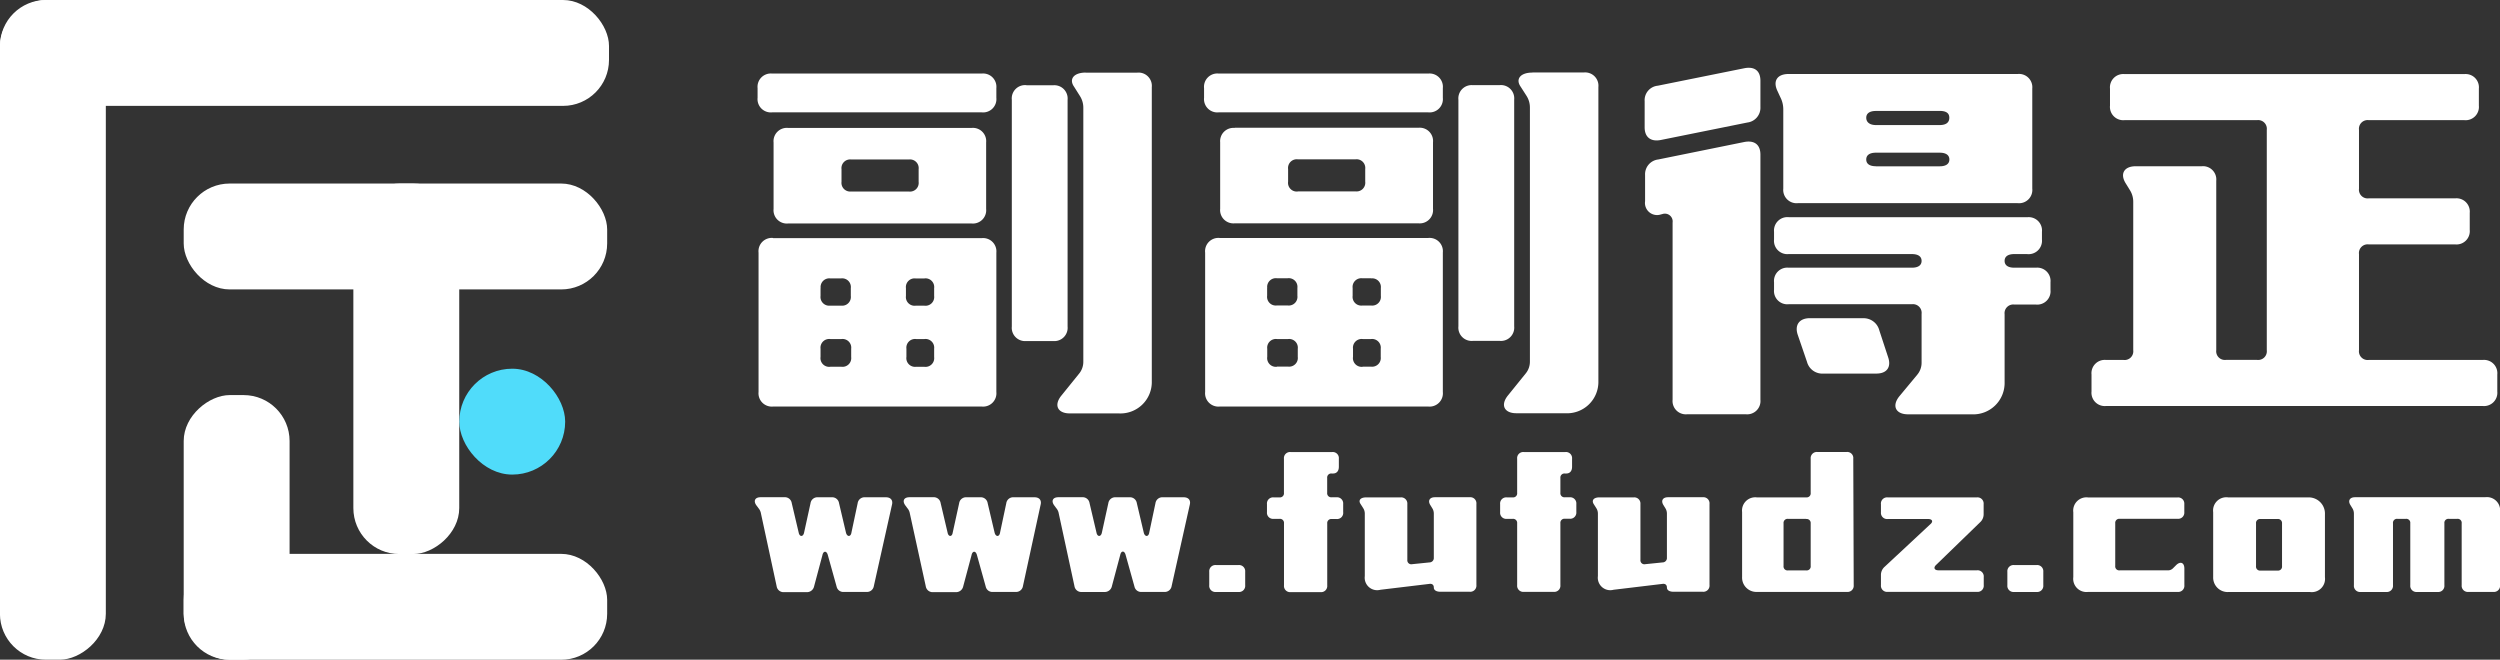
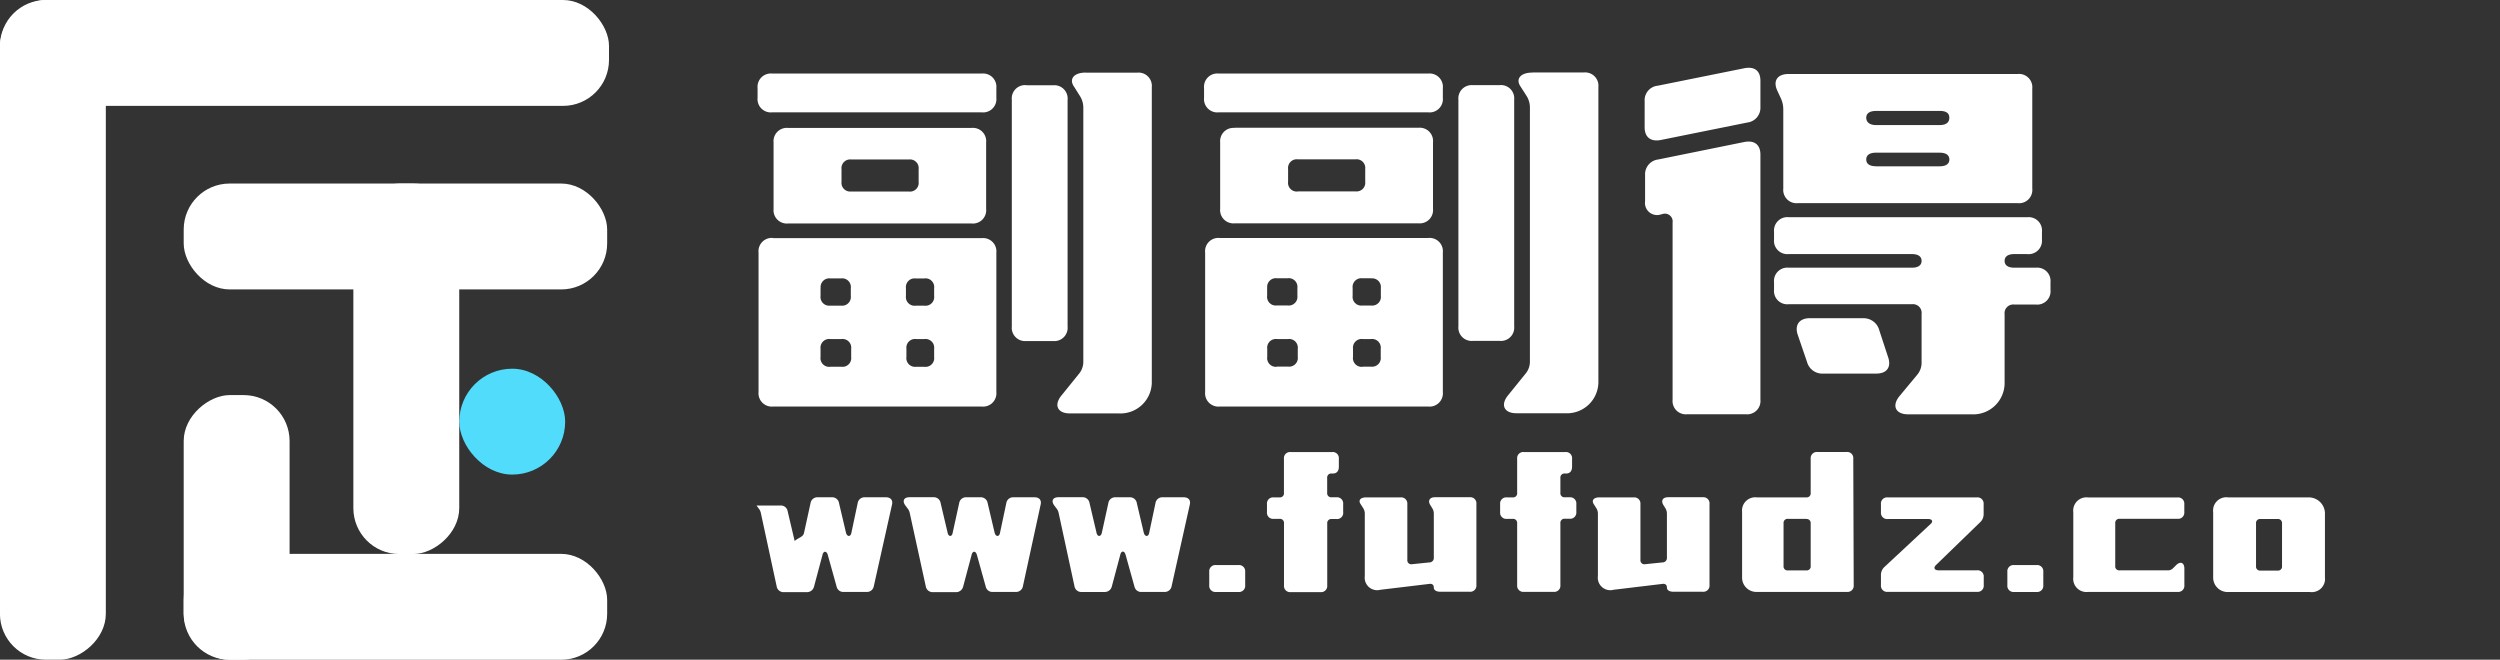
<svg xmlns="http://www.w3.org/2000/svg" id="图层_3" data-name="图层 3" viewBox="0 0 462.56 122.06">
  <rect x="0" y="0" width="462.56" height="122.06" fill="#333333" stroke="none" />
  <defs>
    <style>.cls-1{fill:#fff;}.cls-2{fill:#50dcfa;}</style>
  </defs>
  <title>20250406FFDZ-logo3svg</title>
  <rect class="cls-1" width="112.68" height="19.59" rx="8.5" ry="8.5" />
  <rect class="cls-1" x="33.99" y="33.96" width="78.35" height="19.59" rx="8.5" ry="8.5" />
  <rect class="cls-2" x="84.98" y="68.22" width="19.59" height="19.59" rx="9.79" ry="9.79" />
  <rect class="cls-1" x="33.99" y="102.48" width="78.35" height="19.59" rx="8.5" ry="8.5" />
  <rect class="cls-1" x="135.5" y="445.21" width="122.06" height="19.59" rx="8.5" ry="8.5" transform="translate(464.79 -135.5) rotate(90)" />
  <rect class="cls-1" x="227.64" y="452.41" width="68.55" height="19.59" rx="8.5" ry="8.5" transform="translate(537.38 -193.68) rotate(90)" />
  <rect class="cls-1" x="206.04" y="481.75" width="48.97" height="19.59" rx="8.5" ry="8.5" transform="translate(535.33 -132.94) rotate(90)" />
  <path class="cls-1" d="M329.59,407.58h38.8a2.46,2.46,0,0,1,2.69,2.69v1.8a2.46,2.46,0,0,1-2.69,2.69h-38.8a2.46,2.46,0,0,1-2.69-2.69v-1.8A2.46,2.46,0,0,1,329.59,407.58Zm.18,30.45h38.62a2.46,2.46,0,0,1,2.69,2.69V466.5a2.46,2.46,0,0,1-2.69,2.69H329.77a2.46,2.46,0,0,1-2.69-2.69V440.72A2.46,2.46,0,0,1,329.77,438Zm2.78-20.39H366.5a2.46,2.46,0,0,1,2.69,2.69v12.3a2.46,2.46,0,0,1-2.69,2.69H332.55a2.46,2.46,0,0,1-2.69-2.69v-12.3A2.46,2.46,0,0,1,332.55,417.64Zm6,29.64v1.44a1.61,1.61,0,0,0,1.8,1.8h2a1.61,1.61,0,0,0,1.8-1.8v-1.44a1.61,1.61,0,0,0-1.8-1.8h-2A1.61,1.61,0,0,0,338.57,447.28Zm1.8,14.55h2.07a1.61,1.61,0,0,0,1.8-1.8V458.5a1.61,1.61,0,0,0-1.8-1.8h-2.07a1.61,1.61,0,0,0-1.8,1.8V460A1.61,1.61,0,0,0,340.37,461.83Zm3.86-32.42h10.69a1.61,1.61,0,0,0,1.8-1.8v-2.33a1.61,1.61,0,0,0-1.8-1.8H344.23a1.61,1.61,0,0,0-1.8,1.8v2.33A1.61,1.61,0,0,0,344.23,429.4Zm13.56,16.08h-1.62a1.61,1.61,0,0,0-1.8,1.8v1.44a1.61,1.61,0,0,0,1.8,1.8h1.62a1.61,1.61,0,0,0,1.8-1.8v-1.44A1.61,1.61,0,0,0,357.79,445.48Zm-1.53,16.35h1.53a1.61,1.61,0,0,0,1.8-1.8V458.5a1.61,1.61,0,0,0-1.8-1.8h-1.53a1.61,1.61,0,0,0-1.8,1.8V460A1.61,1.61,0,0,0,356.26,461.83Zm20.39-52.09h4.94a2.46,2.46,0,0,1,2.69,2.69v41.94a2.46,2.46,0,0,1-2.69,2.69h-4.94a2.46,2.46,0,0,1-2.69-2.69V412.43A2.46,2.46,0,0,1,376.65,409.73Zm11-2.34h9.52a2.46,2.46,0,0,1,2.69,2.69v54.43a5.8,5.8,0,0,1-6.11,5.93h-9.07c-2.25,0-3-1.53-1.53-3.32l3.23-4a3.45,3.45,0,0,0,.81-2.25v-47a4,4,0,0,0-.63-2.16L385.45,410C384.46,408.57,385.45,407.4,387.61,407.4Z" transform="translate(-186.73 -393.97)" />
  <path class="cls-1" d="M412.22,407.58H451a2.46,2.46,0,0,1,2.69,2.69v1.8a2.46,2.46,0,0,1-2.69,2.69h-38.8a2.46,2.46,0,0,1-2.69-2.69v-1.8A2.46,2.46,0,0,1,412.22,407.58ZM412.4,438H451a2.46,2.46,0,0,1,2.69,2.69V466.5a2.46,2.46,0,0,1-2.69,2.69H412.4a2.46,2.46,0,0,1-2.69-2.69V440.72A2.46,2.46,0,0,1,412.4,438Zm2.78-20.39h34a2.46,2.46,0,0,1,2.69,2.69v12.3a2.46,2.46,0,0,1-2.69,2.69h-34a2.46,2.46,0,0,1-2.69-2.69v-12.3A2.46,2.46,0,0,1,415.18,417.64Zm6,29.64v1.44a1.61,1.61,0,0,0,1.8,1.8h2a1.61,1.61,0,0,0,1.8-1.8v-1.44a1.61,1.61,0,0,0-1.8-1.8h-2A1.61,1.61,0,0,0,421.2,447.28Zm1.8,14.55h2.07a1.61,1.61,0,0,0,1.8-1.8V458.5a1.61,1.61,0,0,0-1.8-1.8H423a1.61,1.61,0,0,0-1.8,1.8V460A1.61,1.61,0,0,0,423,461.83Zm3.86-32.42h10.69a1.61,1.61,0,0,0,1.8-1.8v-2.33a1.61,1.61,0,0,0-1.8-1.8H426.86a1.61,1.61,0,0,0-1.8,1.8v2.33A1.61,1.61,0,0,0,426.86,429.4Zm13.56,16.08H438.8a1.61,1.61,0,0,0-1.8,1.8v1.44a1.61,1.61,0,0,0,1.8,1.8h1.62a1.61,1.61,0,0,0,1.8-1.8v-1.44A1.61,1.61,0,0,0,440.42,445.48Zm-1.53,16.35h1.53a1.61,1.61,0,0,0,1.8-1.8V458.5a1.61,1.61,0,0,0-1.8-1.8h-1.53a1.61,1.61,0,0,0-1.8,1.8V460A1.61,1.61,0,0,0,438.89,461.83Zm20.39-52.09h4.94a2.46,2.46,0,0,1,2.69,2.69v41.94a2.46,2.46,0,0,1-2.69,2.69h-4.94a2.46,2.46,0,0,1-2.69-2.69V412.43A2.46,2.46,0,0,1,459.28,409.73Zm11-2.34h9.52a2.46,2.46,0,0,1,2.69,2.69v54.43a5.8,5.8,0,0,1-6.11,5.93h-9.07c-2.25,0-3-1.53-1.53-3.32l3.23-4a3.45,3.45,0,0,0,.81-2.25v-47a4,4,0,0,0-.63-2.16L468.08,410C467.09,408.57,468.08,407.4,470.24,407.4Z" transform="translate(-186.73 -393.97)" />
  <path class="cls-1" d="M512.45,408.92v4.85a2.75,2.75,0,0,1-2.42,2.87l-16,3.23c-1.8.36-3-.45-3-2.34V412.7a2.69,2.69,0,0,1,2.42-2.87l16-3.23C511.29,406.23,512.45,407,512.45,408.92Zm0,13.65v45.36a2.46,2.46,0,0,1-2.69,2.69H498.89a2.46,2.46,0,0,1-2.69-2.69V435.15a1.44,1.44,0,0,0-2-1.53h-.09a2.24,2.24,0,0,1-3-2.42v-4.85a2.75,2.75,0,0,1,2.42-2.87l15.9-3.23C511.29,419.88,512.45,420.69,512.45,422.58Zm5.21,20.93h22.81c1.17,0,1.8-.45,1.8-1.26s-.63-1.26-1.8-1.26H517.66a2.46,2.46,0,0,1-2.69-2.69v-1.44a2.48,2.48,0,0,1,2.78-2.69h44.1a2.46,2.46,0,0,1,2.69,2.69v1.44a2.48,2.48,0,0,1-2.78,2.69h-2.33c-1.17,0-1.8.45-1.8,1.26s.63,1.26,1.8,1.26h4a2.46,2.46,0,0,1,2.69,2.69v1.44a2.46,2.46,0,0,1-2.69,2.69h-4a1.61,1.61,0,0,0-1.8,1.8V464.7a5.8,5.8,0,0,1-6.11,5.93H539.76c-2.25,0-3.05-1.53-1.62-3.32l3.32-4a3.45,3.45,0,0,0,.81-2.25v-9a1.61,1.61,0,0,0-1.8-1.8H517.66a2.46,2.46,0,0,1-2.69-2.69V446.2A2.46,2.46,0,0,1,517.66,443.5Zm42.39-11.94H519.37a2.46,2.46,0,0,1-2.69-2.69V414.22a4.87,4.87,0,0,0-.54-2.25l-.54-1.17c-.9-1.89,0-3.14,2.07-3.14h42.39a2.46,2.46,0,0,1,2.69,2.69v18.5A2.46,2.46,0,0,1,560.05,431.56Zm-38.44,21.29h9.79a3,3,0,0,1,3.05,2.25l1.62,4.94c.63,1.8-.18,3.05-2.16,3.05h-9.79a2.93,2.93,0,0,1-3.05-2.16l-1.71-5C518.74,454.1,519.64,452.84,521.61,452.84Zm24-38.35H533.83c-1.17,0-1.8.45-1.8,1.26s.63,1.35,1.8,1.35h11.77c1.17,0,1.8-.45,1.8-1.35S546.76,414.49,545.59,414.49Zm-11.77,10.24h11.77c1.17,0,1.8-.45,1.8-1.26s-.63-1.26-1.8-1.26H533.83c-1.17,0-1.8.45-1.8,1.26S532.66,424.73,533.83,424.73Z" transform="translate(-186.73 -393.97)" />
-   <path class="cls-1" d="M576.4,460.57h3.23a1.61,1.61,0,0,0,1.8-1.8V431.29a4,4,0,0,0-.63-2.16l-.72-1.17c-1.17-1.8-.36-3.23,1.8-3.23H594.1a2.46,2.46,0,0,1,2.69,2.69v31.34a1.61,1.61,0,0,0,1.8,1.8h5.75a1.61,1.61,0,0,0,1.8-1.8V418a1.61,1.61,0,0,0-1.8-1.8H579.82a2.46,2.46,0,0,1-2.69-2.69v-3.14a2.46,2.46,0,0,1,2.69-2.69h62.87a2.46,2.46,0,0,1,2.69,2.69v3.14a2.46,2.46,0,0,1-2.69,2.69H625a1.61,1.61,0,0,0-1.8,1.8v10.87a1.61,1.61,0,0,0,1.8,1.8h16a2.46,2.46,0,0,1,2.69,2.69v3.14a2.46,2.46,0,0,1-2.69,2.69H625a1.61,1.61,0,0,0-1.8,1.8v17.78a1.61,1.61,0,0,0,1.8,1.8H646.1a2.46,2.46,0,0,1,2.69,2.69v3.14a2.46,2.46,0,0,1-2.69,2.69H576.4a2.46,2.46,0,0,1-2.69-2.69v-3.14A2.46,2.46,0,0,1,576.4,460.57Z" transform="translate(-186.73 -393.97)" />
-   <path class="cls-1" d="M335.5,492.54l1.2-5.48a1.28,1.28,0,0,1,1.37-1.08h2.53a1.28,1.28,0,0,1,1.37,1.08l1.29,5.48c.21.79.87.79,1,0l1.16-5.48a1.28,1.28,0,0,1,1.37-1.08h3.86c.87,0,1.33.54,1.12,1.37l-3.36,15.06a1.28,1.28,0,0,1-1.37,1.08h-4.15a1.26,1.26,0,0,1-1.37-1l-1.62-5.81c-.21-.83-.83-.83-1,0l-1.54,5.77a1.35,1.35,0,0,1-1.41,1.08h-4.15a1.28,1.28,0,0,1-1.37-1.08L327.53,489a2.05,2.05,0,0,0-.46-1l-.37-.5c-.62-.83-.29-1.53.75-1.53h4.4a1.28,1.28,0,0,1,1.37,1.08l1.29,5.48C334.67,493.33,335.33,493.33,335.5,492.54Z" transform="translate(-186.73 -393.97)" />
+   <path class="cls-1" d="M335.5,492.54l1.2-5.48a1.28,1.28,0,0,1,1.37-1.08h2.53a1.28,1.28,0,0,1,1.37,1.08l1.29,5.48c.21.79.87.79,1,0l1.16-5.48a1.28,1.28,0,0,1,1.37-1.08h3.86c.87,0,1.33.54,1.12,1.37l-3.36,15.06a1.28,1.28,0,0,1-1.37,1.08h-4.15a1.26,1.26,0,0,1-1.37-1l-1.62-5.81c-.21-.83-.83-.83-1,0l-1.54,5.77a1.35,1.35,0,0,1-1.41,1.08h-4.15a1.28,1.28,0,0,1-1.37-1.08L327.53,489a2.05,2.05,0,0,0-.46-1l-.37-.5h4.4a1.28,1.28,0,0,1,1.37,1.08l1.29,5.48C334.67,493.33,335.33,493.33,335.5,492.54Z" transform="translate(-186.73 -393.97)" />
  <path class="cls-1" d="M363,492.54l1.2-5.48a1.28,1.28,0,0,1,1.37-1.08h2.53a1.28,1.28,0,0,1,1.37,1.08l1.29,5.48c.21.79.87.79,1,0l1.16-5.48a1.28,1.28,0,0,1,1.37-1.08h3.86c.87,0,1.33.54,1.12,1.37L376,502.41a1.28,1.28,0,0,1-1.37,1.08h-4.15a1.26,1.26,0,0,1-1.37-1l-1.62-5.81c-.21-.83-.83-.83-1,0l-1.54,5.77a1.35,1.35,0,0,1-1.41,1.08h-4.15a1.28,1.28,0,0,1-1.37-1.08L355.08,489a2,2,0,0,0-.46-1l-.37-.5c-.62-.83-.29-1.53.75-1.53h4.4a1.28,1.28,0,0,1,1.37,1.08l1.29,5.48C362.22,493.33,362.88,493.33,363,492.54Z" transform="translate(-186.73 -393.97)" />
  <path class="cls-1" d="M390.6,492.54l1.2-5.48a1.28,1.28,0,0,1,1.37-1.08h2.53a1.28,1.28,0,0,1,1.37,1.08l1.29,5.48c.21.79.87.79,1,0l1.16-5.48a1.28,1.28,0,0,1,1.37-1.08h3.86c.87,0,1.33.54,1.12,1.37l-3.36,15.06a1.28,1.28,0,0,1-1.37,1.08H398a1.26,1.26,0,0,1-1.37-1L395,496.65c-.21-.83-.83-.83-1,0l-1.54,5.77a1.35,1.35,0,0,1-1.41,1.08h-4.15a1.28,1.28,0,0,1-1.37-1.08L382.63,489a2,2,0,0,0-.46-1l-.37-.5c-.62-.83-.29-1.53.75-1.53h4.4a1.28,1.28,0,0,1,1.37,1.08l1.29,5.48C389.77,493.33,390.43,493.33,390.6,492.54Z" transform="translate(-186.73 -393.97)" />
  <path class="cls-1" d="M410.47,502.25v-2.49a1.14,1.14,0,0,1,1.25-1.24h4.15a1.14,1.14,0,0,1,1.25,1.24v2.49a1.14,1.14,0,0,1-1.25,1.25h-4.15A1.14,1.14,0,0,1,410.47,502.25Z" transform="translate(-186.73 -393.97)" />
  <path class="cls-1" d="M424.29,485.16v-6.31a1.13,1.13,0,0,1,1.24-1.24h7.68a1.13,1.13,0,0,1,1.24,1.24v1.49c0,.79-.41,1.24-1.08,1.24h-.25a.75.75,0,0,0-.83.83v2.74a.75.75,0,0,0,.83.83H434a1.14,1.14,0,0,1,1.25,1.24v1.49A1.14,1.14,0,0,1,434,490h-.87a.75.75,0,0,0-.83.83v11.45a1.14,1.14,0,0,1-1.24,1.25h-5.52a1.14,1.14,0,0,1-1.24-1.25V490.8a.75.75,0,0,0-.83-.83h-1.08a1.13,1.13,0,0,1-1.24-1.24v-1.49a1.13,1.13,0,0,1,1.24-1.24h1.08A.75.75,0,0,0,424.29,485.16Z" transform="translate(-186.73 -393.97)" />
  <path class="cls-1" d="M439.48,486h6.39a1.14,1.14,0,0,1,1.25,1.24v10.33a.73.73,0,0,0,.87.79l3.24-.33a.81.81,0,0,0,.79-.87V489a1.84,1.84,0,0,0-.29-1l-.33-.54c-.54-.83-.17-1.49.83-1.49h6.43a1.13,1.13,0,0,1,1.24,1.24v15a1.14,1.14,0,0,1-1.24,1.25h-5.39c-.79,0-1.25-.29-1.25-.79s-.33-.75-.87-.66l-9,1.08a2.31,2.31,0,0,1-2.9-2.53V489a1.84,1.84,0,0,0-.29-1l-.5-.79C438,486.52,438.48,486,439.48,486Z" transform="translate(-186.73 -393.97)" />
  <path class="cls-1" d="M467.44,485.16v-6.31a1.13,1.13,0,0,1,1.24-1.24h7.68a1.13,1.13,0,0,1,1.24,1.24v1.49c0,.79-.41,1.24-1.08,1.24h-.25a.75.75,0,0,0-.83.83v2.74a.75.75,0,0,0,.83.83h.87a1.14,1.14,0,0,1,1.25,1.24v1.49a1.14,1.14,0,0,1-1.25,1.24h-.87a.75.75,0,0,0-.83.83v11.45a1.14,1.14,0,0,1-1.24,1.25h-5.52a1.14,1.14,0,0,1-1.24-1.25V490.8a.75.75,0,0,0-.83-.83h-1.08a1.13,1.13,0,0,1-1.24-1.24v-1.49a1.13,1.13,0,0,1,1.24-1.24h1.08A.75.75,0,0,0,467.44,485.16Z" transform="translate(-186.73 -393.97)" />
  <path class="cls-1" d="M482.63,486H489a1.14,1.14,0,0,1,1.25,1.24v10.33a.73.73,0,0,0,.87.79l3.24-.33a.81.81,0,0,0,.79-.87V489a1.84,1.84,0,0,0-.29-1l-.33-.54c-.54-.83-.17-1.49.83-1.49h6.43a1.13,1.13,0,0,1,1.24,1.24v15a1.14,1.14,0,0,1-1.24,1.25H496.4c-.79,0-1.25-.29-1.25-.79s-.33-.75-.87-.66l-9,1.08a2.31,2.31,0,0,1-2.9-2.53V489a1.84,1.84,0,0,0-.29-1l-.5-.79C481.18,486.52,481.63,486,482.63,486Z" transform="translate(-186.73 -393.97)" />
  <path class="cls-1" d="M521.75,485.16v-6.31A1.14,1.14,0,0,1,523,477.6h5.39a1.12,1.12,0,0,1,1.24,1.24l.08,23.4a1.14,1.14,0,0,1-1.24,1.25H511.8a2.65,2.65,0,0,1-2.74-2.78v-12A2.45,2.45,0,0,1,511.8,486h9.13A.75.75,0,0,0,521.75,485.16Zm-.83,4.81h-3.36a.75.75,0,0,0-.83.83v7.88a.74.74,0,0,0,.83.83h3.36a.74.74,0,0,0,.83-.83V490.8A.74.74,0,0,0,520.92,490Z" transform="translate(-186.73 -393.97)" />
  <path class="cls-1" d="M543.49,490H536a1.14,1.14,0,0,1-1.25-1.24v-1.49A1.14,1.14,0,0,1,536,486H552.5a1.14,1.14,0,0,1,1.25,1.24v1.83a2,2,0,0,1-.66,1.54l-8.13,7.88c-.54.5-.33,1,.42,1h7.14a1.14,1.14,0,0,1,1.25,1.25v1.49a1.14,1.14,0,0,1-1.25,1.25H536a1.14,1.14,0,0,1-1.25-1.25v-1.83a2,2,0,0,1,.66-1.54l8.46-7.88C544.49,490.47,544.24,490,543.49,490Z" transform="translate(-186.73 -393.97)" />
  <path class="cls-1" d="M558.14,502.25v-2.49a1.14,1.14,0,0,1,1.25-1.24h4.15a1.14,1.14,0,0,1,1.25,1.24v2.49a1.14,1.14,0,0,1-1.25,1.25h-4.15A1.14,1.14,0,0,1,558.14,502.25Z" transform="translate(-186.73 -393.97)" />
  <path class="cls-1" d="M590.88,487.23v1.49a1.14,1.14,0,0,1-1.25,1.24h-10.7a.75.75,0,0,0-.83.83v7.88a.74.74,0,0,0,.83.83h8.88a1.29,1.29,0,0,0,1-.41l.54-.54c.79-.79,1.54-.5,1.54.62v3.07a1.14,1.14,0,0,1-1.25,1.25H573.08a2.45,2.45,0,0,1-2.74-2.74v-12a2.45,2.45,0,0,1,2.74-2.74h16.55A1.14,1.14,0,0,1,590.88,487.23Z" transform="translate(-186.73 -393.97)" />
  <path class="cls-1" d="M599,486H614a3,3,0,0,1,2.9,3.15v11.62a2.45,2.45,0,0,1-2.74,2.74H599a2.68,2.68,0,0,1-2.78-2.78v-12A2.45,2.45,0,0,1,599,486Zm9.13,4h-3.15a.74.74,0,0,0-.83.83v7.88a.74.74,0,0,0,.83.83h3.15a.74.74,0,0,0,.83-.83V490.8A.75.75,0,0,0,608.1,490Z" transform="translate(-186.73 -393.97)" />
-   <path class="cls-1" d="M649.3,488.72v13.52a1.14,1.14,0,0,1-1.25,1.25h-4.61a1.14,1.14,0,0,1-1.24-1.25V490.8a.74.74,0,0,0-.83-.83h-1.54a.74.74,0,0,0-.83.83v11.45a1.14,1.14,0,0,1-1.25,1.25h-3.82a1.14,1.14,0,0,1-1.24-1.25V490.8a.74.74,0,0,0-.83-.83h-1.54a.74.74,0,0,0-.83.83v11.45a1.14,1.14,0,0,1-1.25,1.25h-4.73a1.14,1.14,0,0,1-1.25-1.25V489a1.84,1.84,0,0,0-.29-1l-.33-.54c-.54-.83-.17-1.49.83-1.49h24.06A2.45,2.45,0,0,1,649.3,488.72Z" transform="translate(-186.73 -393.97)" />
</svg>